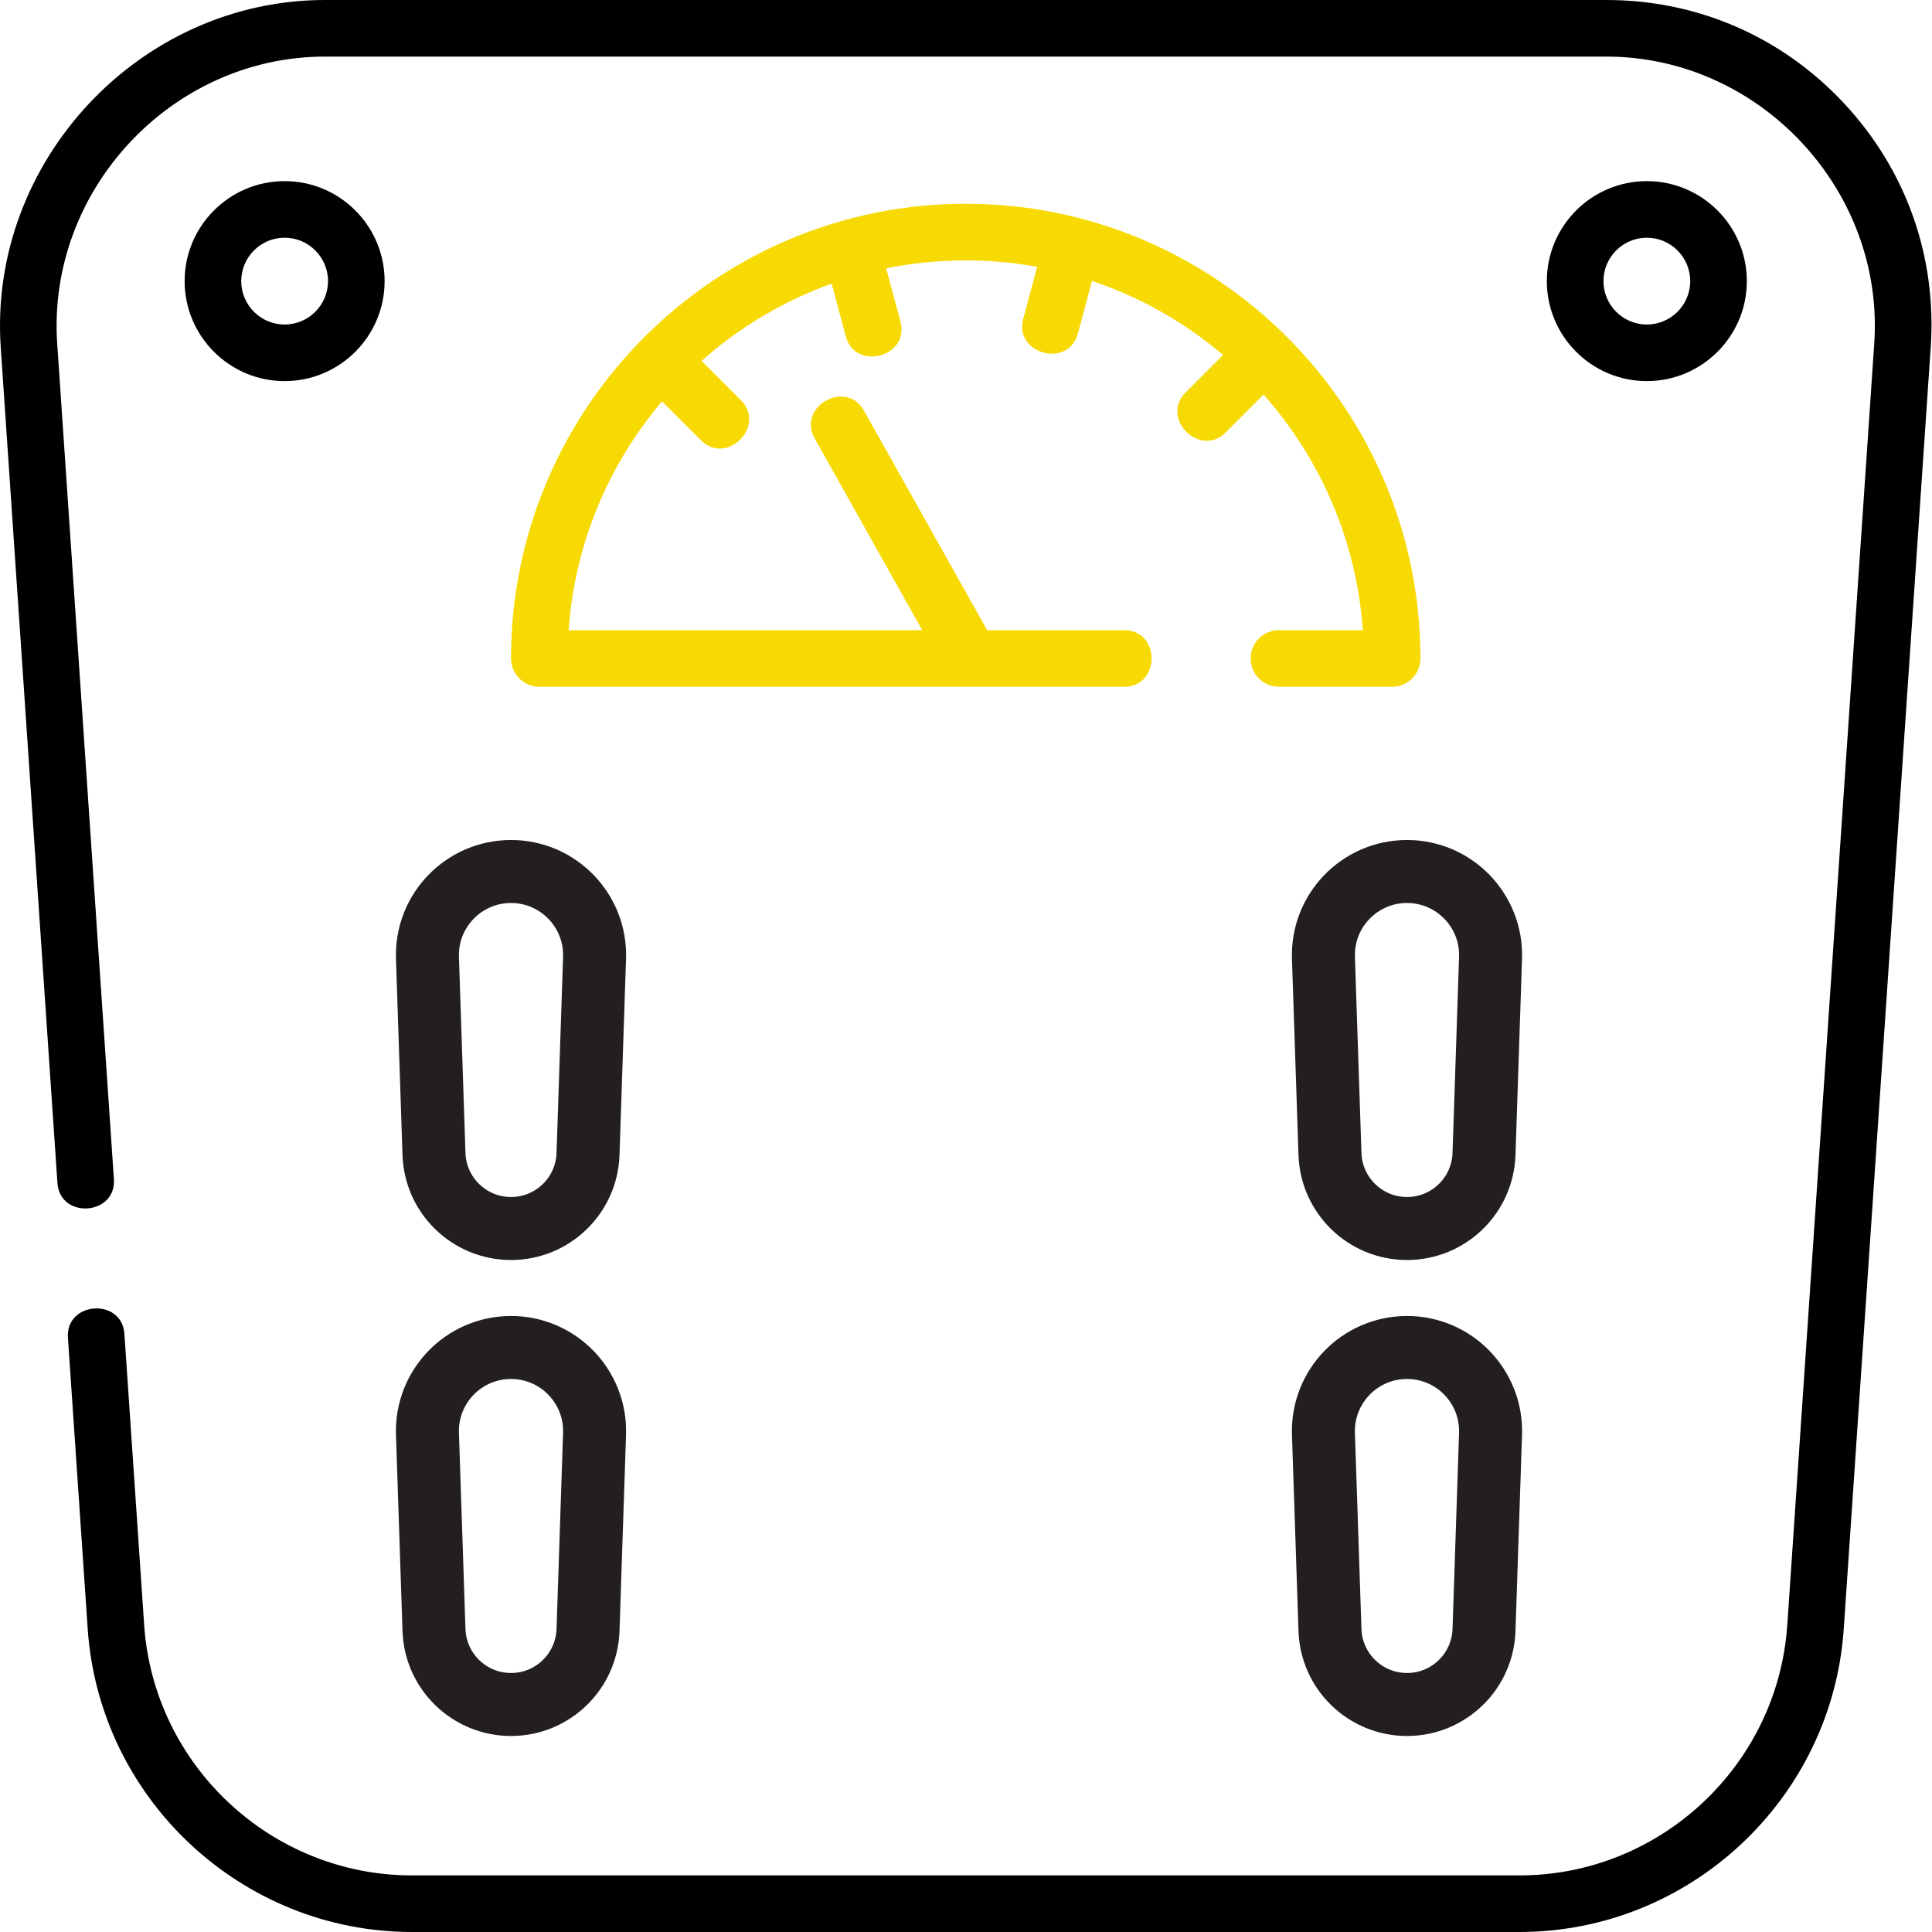
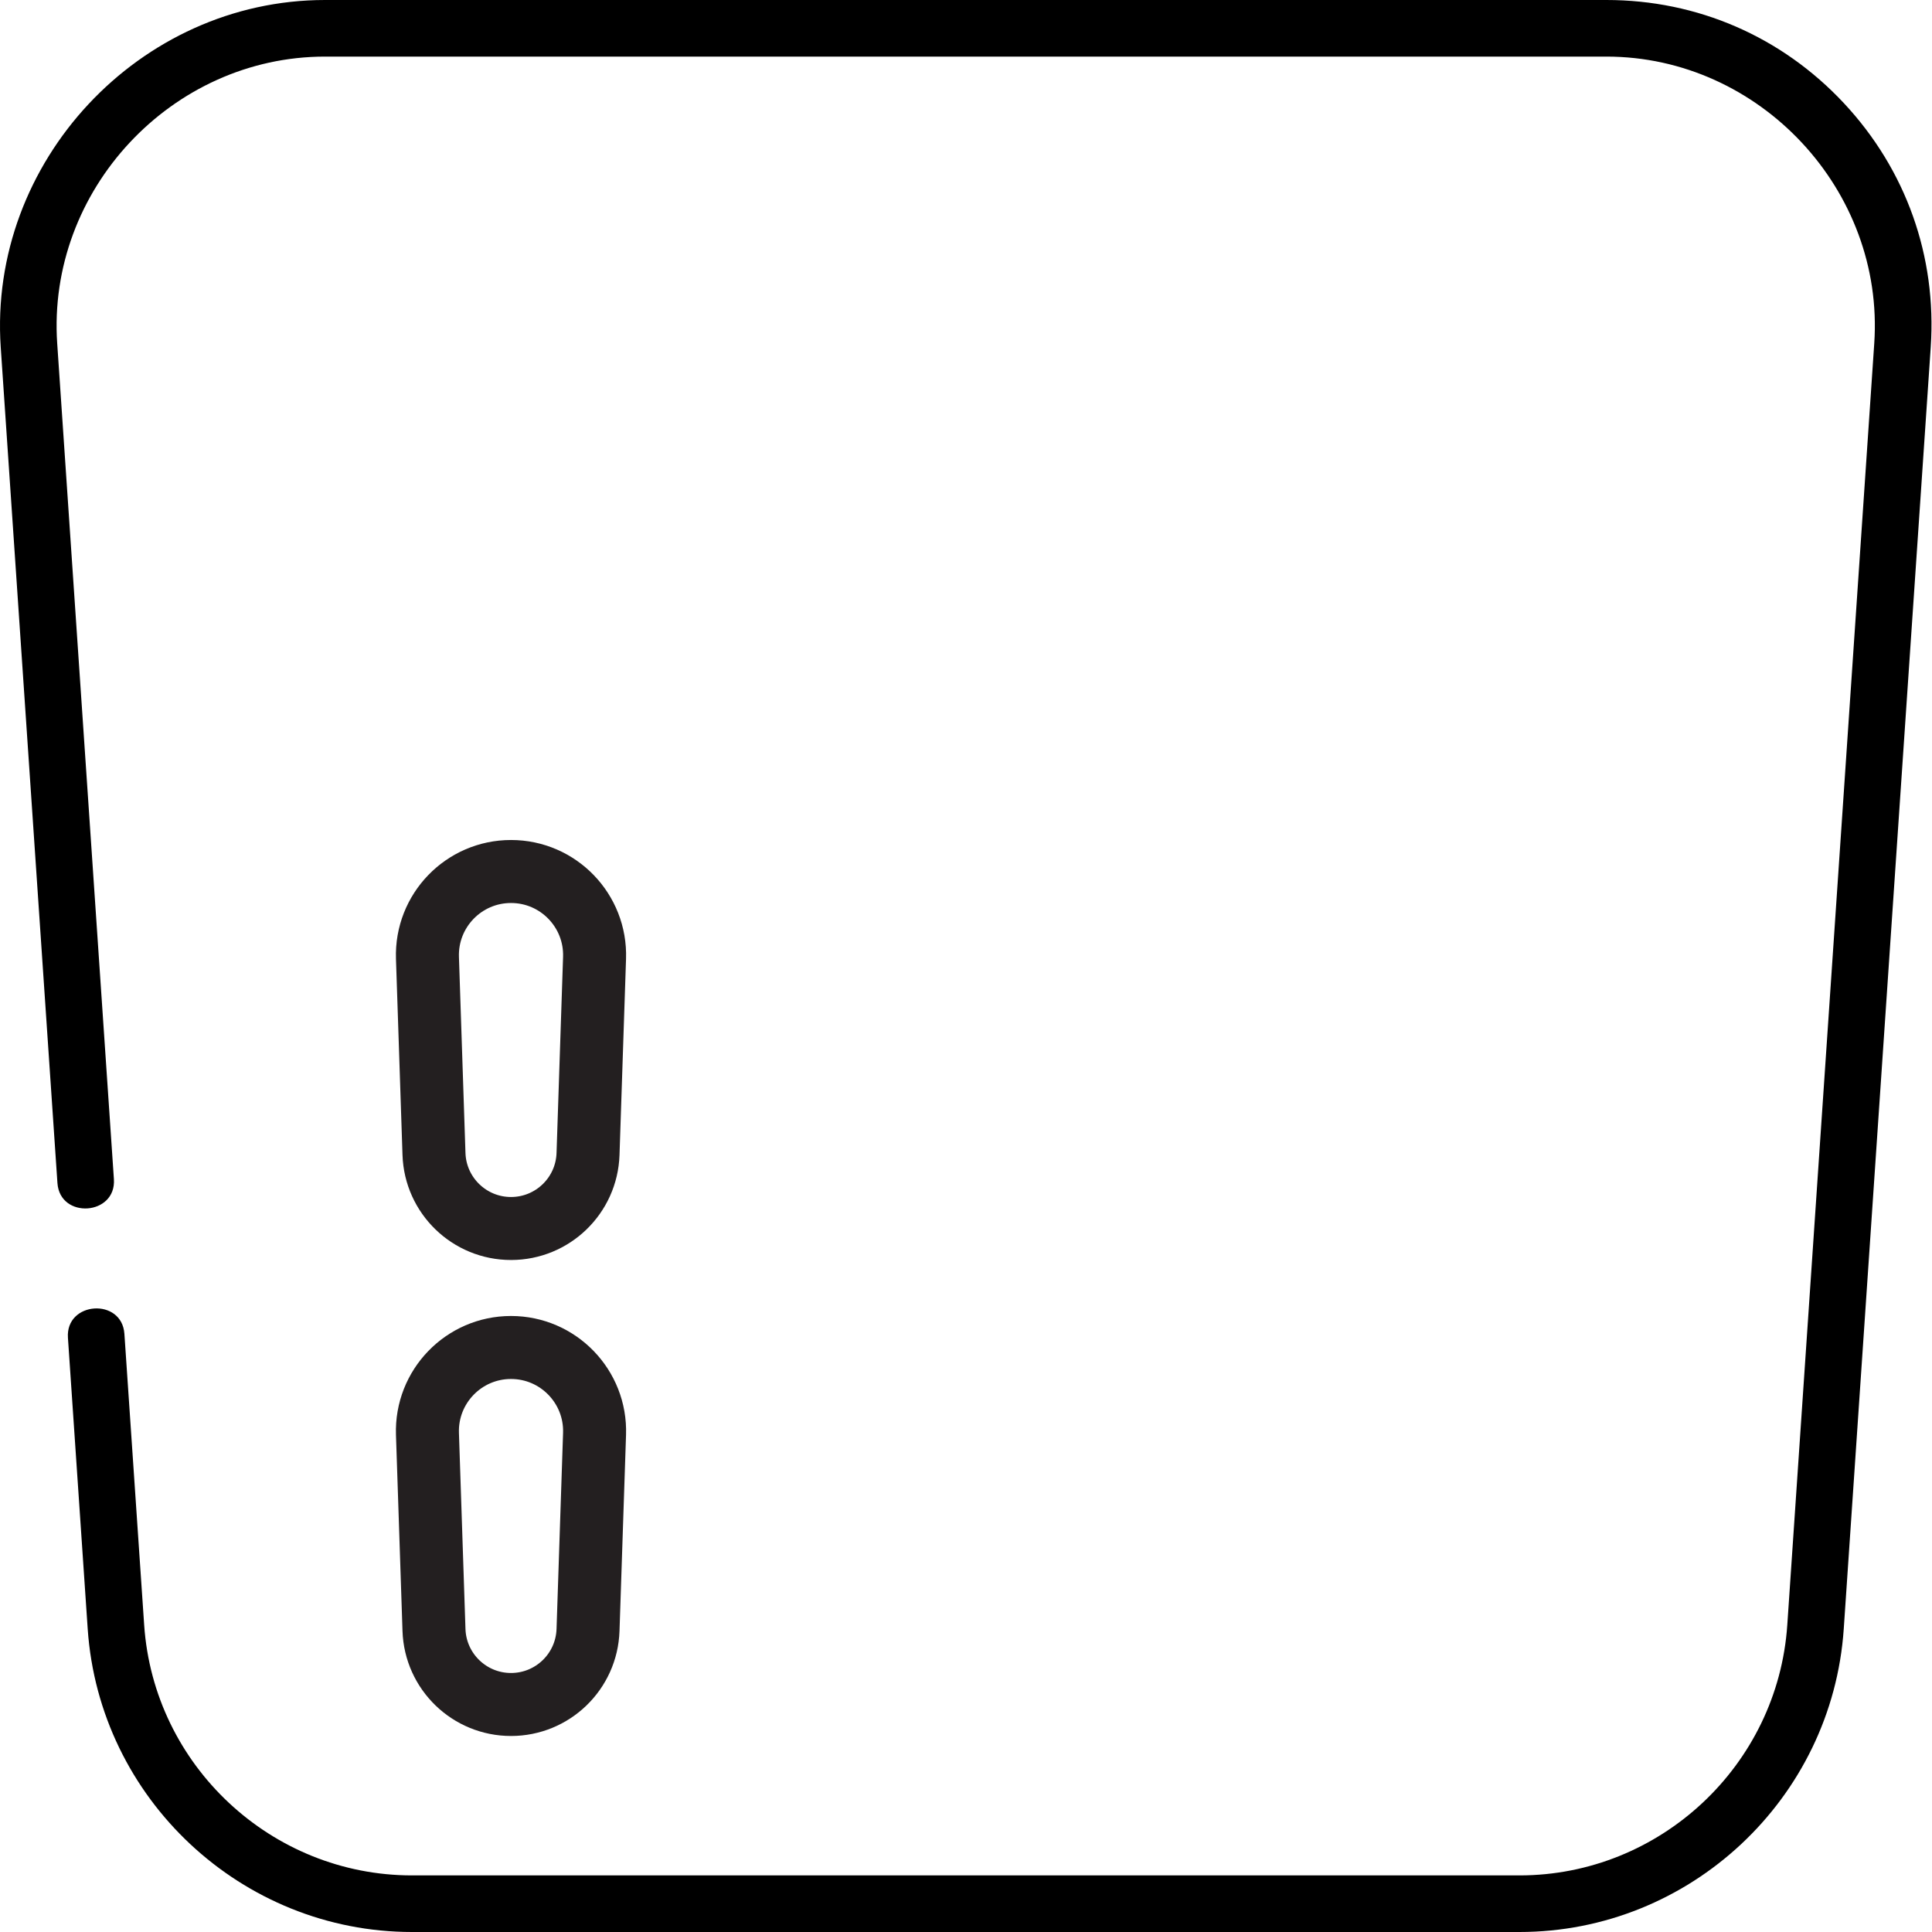
<svg xmlns="http://www.w3.org/2000/svg" width="92" height="92" viewBox="0 0 92 92" fill="none">
  <path d="M87.802 4.91C84.843 1.744 80.828 0 76.496 0H15.478C6.63 0 -0.564 7.713 0.035 16.537L2.735 56.334C2.853 58.067 5.542 57.885 5.424 56.151L2.724 16.355C2.229 9.065 8.171 2.695 15.478 2.695H76.496C83.803 2.695 89.745 9.065 89.25 16.355L85.109 77.379C84.656 84.066 79.053 89.305 72.355 89.305H19.619C12.921 89.305 7.319 84.066 6.865 77.379L5.924 63.518C5.806 61.784 3.118 61.967 3.235 63.701L4.176 77.561C4.725 85.658 11.508 92 19.619 92H72.355C80.466 92 87.249 85.658 87.798 77.561L91.939 16.537C92.233 12.209 90.764 8.079 87.802 4.91Z" fill="black" />
-   <path d="M59.554 31.355C59.554 32.1 60.157 32.703 60.901 32.703H66.292C67.036 32.703 67.64 32.1 67.64 31.355C67.64 19.416 57.926 9.703 45.987 9.703C34.048 9.703 24.335 19.416 24.335 31.355C24.335 32.1 24.938 32.703 25.683 32.703H53.534C55.272 32.703 55.272 30.008 53.534 30.008H47.007L41.143 19.556C40.293 18.04 37.942 19.358 38.792 20.874L43.916 30.008H27.078C27.369 25.871 28.995 22.097 31.524 19.113L33.374 20.963C34.603 22.192 36.509 20.286 35.28 19.057L33.408 17.185C35.203 15.591 37.3 14.332 39.603 13.506L40.276 16.016C40.724 17.689 43.329 16.998 42.879 15.319L42.199 12.78C44.562 12.299 47.016 12.274 49.389 12.706L48.725 15.183C48.275 16.863 50.881 17.554 51.329 15.881L52 13.377C54.31 14.152 56.424 15.359 58.242 16.904L56.46 18.687C55.231 19.916 57.137 21.822 58.366 20.593L60.169 18.789C62.859 21.822 64.594 25.72 64.897 30.008H60.901C60.157 30.008 59.554 30.611 59.554 31.355Z" fill="#F7DA04" />
-   <path d="M13.554 8.625C10.928 8.625 8.792 10.761 8.792 13.387C8.792 16.012 10.928 18.148 13.554 18.148C16.179 18.148 18.315 16.012 18.315 13.387C18.315 10.761 16.18 8.625 13.554 8.625ZM13.554 15.453C12.414 15.453 11.487 14.526 11.487 13.387C11.487 12.247 12.414 11.32 13.554 11.32C14.693 11.32 15.62 12.247 15.62 13.387C15.62 14.526 14.693 15.453 13.554 15.453Z" fill="black" />
-   <path d="M78.421 18.148C81.046 18.148 83.183 16.012 83.183 13.387C83.183 10.761 81.047 8.625 78.421 8.625C75.795 8.625 73.659 10.761 73.659 13.387C73.659 16.012 75.795 18.148 78.421 18.148ZM78.421 11.32C79.56 11.32 80.487 12.247 80.487 13.387C80.487 14.526 79.56 15.453 78.421 15.453C77.281 15.453 76.355 14.526 76.355 13.387C76.355 12.247 77.281 11.32 78.421 11.32Z" fill="black" />
  <path d="M28.312 45.614L28.001 54.953C27.935 56.931 26.313 58.5 24.334 58.5C22.355 58.5 20.732 56.931 20.666 54.953L20.355 45.614C20.28 43.364 22.083 41.5 24.334 41.5C26.584 41.5 28.387 43.364 28.312 45.614Z" stroke="#231F20" stroke-width="3" />
  <path d="M28.312 68.28L28.001 77.619C27.935 79.597 26.313 81.166 24.334 81.166C22.355 81.166 20.732 79.597 20.666 77.619L20.355 68.28C20.28 66.031 22.083 64.166 24.334 64.166C26.584 64.166 28.387 66.031 28.312 68.28Z" stroke="#231F20" stroke-width="3" />
-   <path d="M70.978 45.614L70.667 54.953C70.601 56.931 68.979 58.5 67 58.5C65.021 58.5 63.398 56.931 63.332 54.953L63.021 45.614C62.946 43.364 64.749 41.5 67 41.5C69.25 41.5 71.053 43.364 70.978 45.614Z" stroke="#231F20" stroke-width="3" />
-   <path d="M70.978 68.28L70.667 77.619C70.601 79.597 68.979 81.166 67 81.166C65.021 81.166 63.398 79.597 63.332 77.619L63.021 68.28C62.946 66.031 64.749 64.166 67 64.166C69.25 64.166 71.053 66.031 70.978 68.28Z" stroke="#231F20" stroke-width="3" />
</svg>